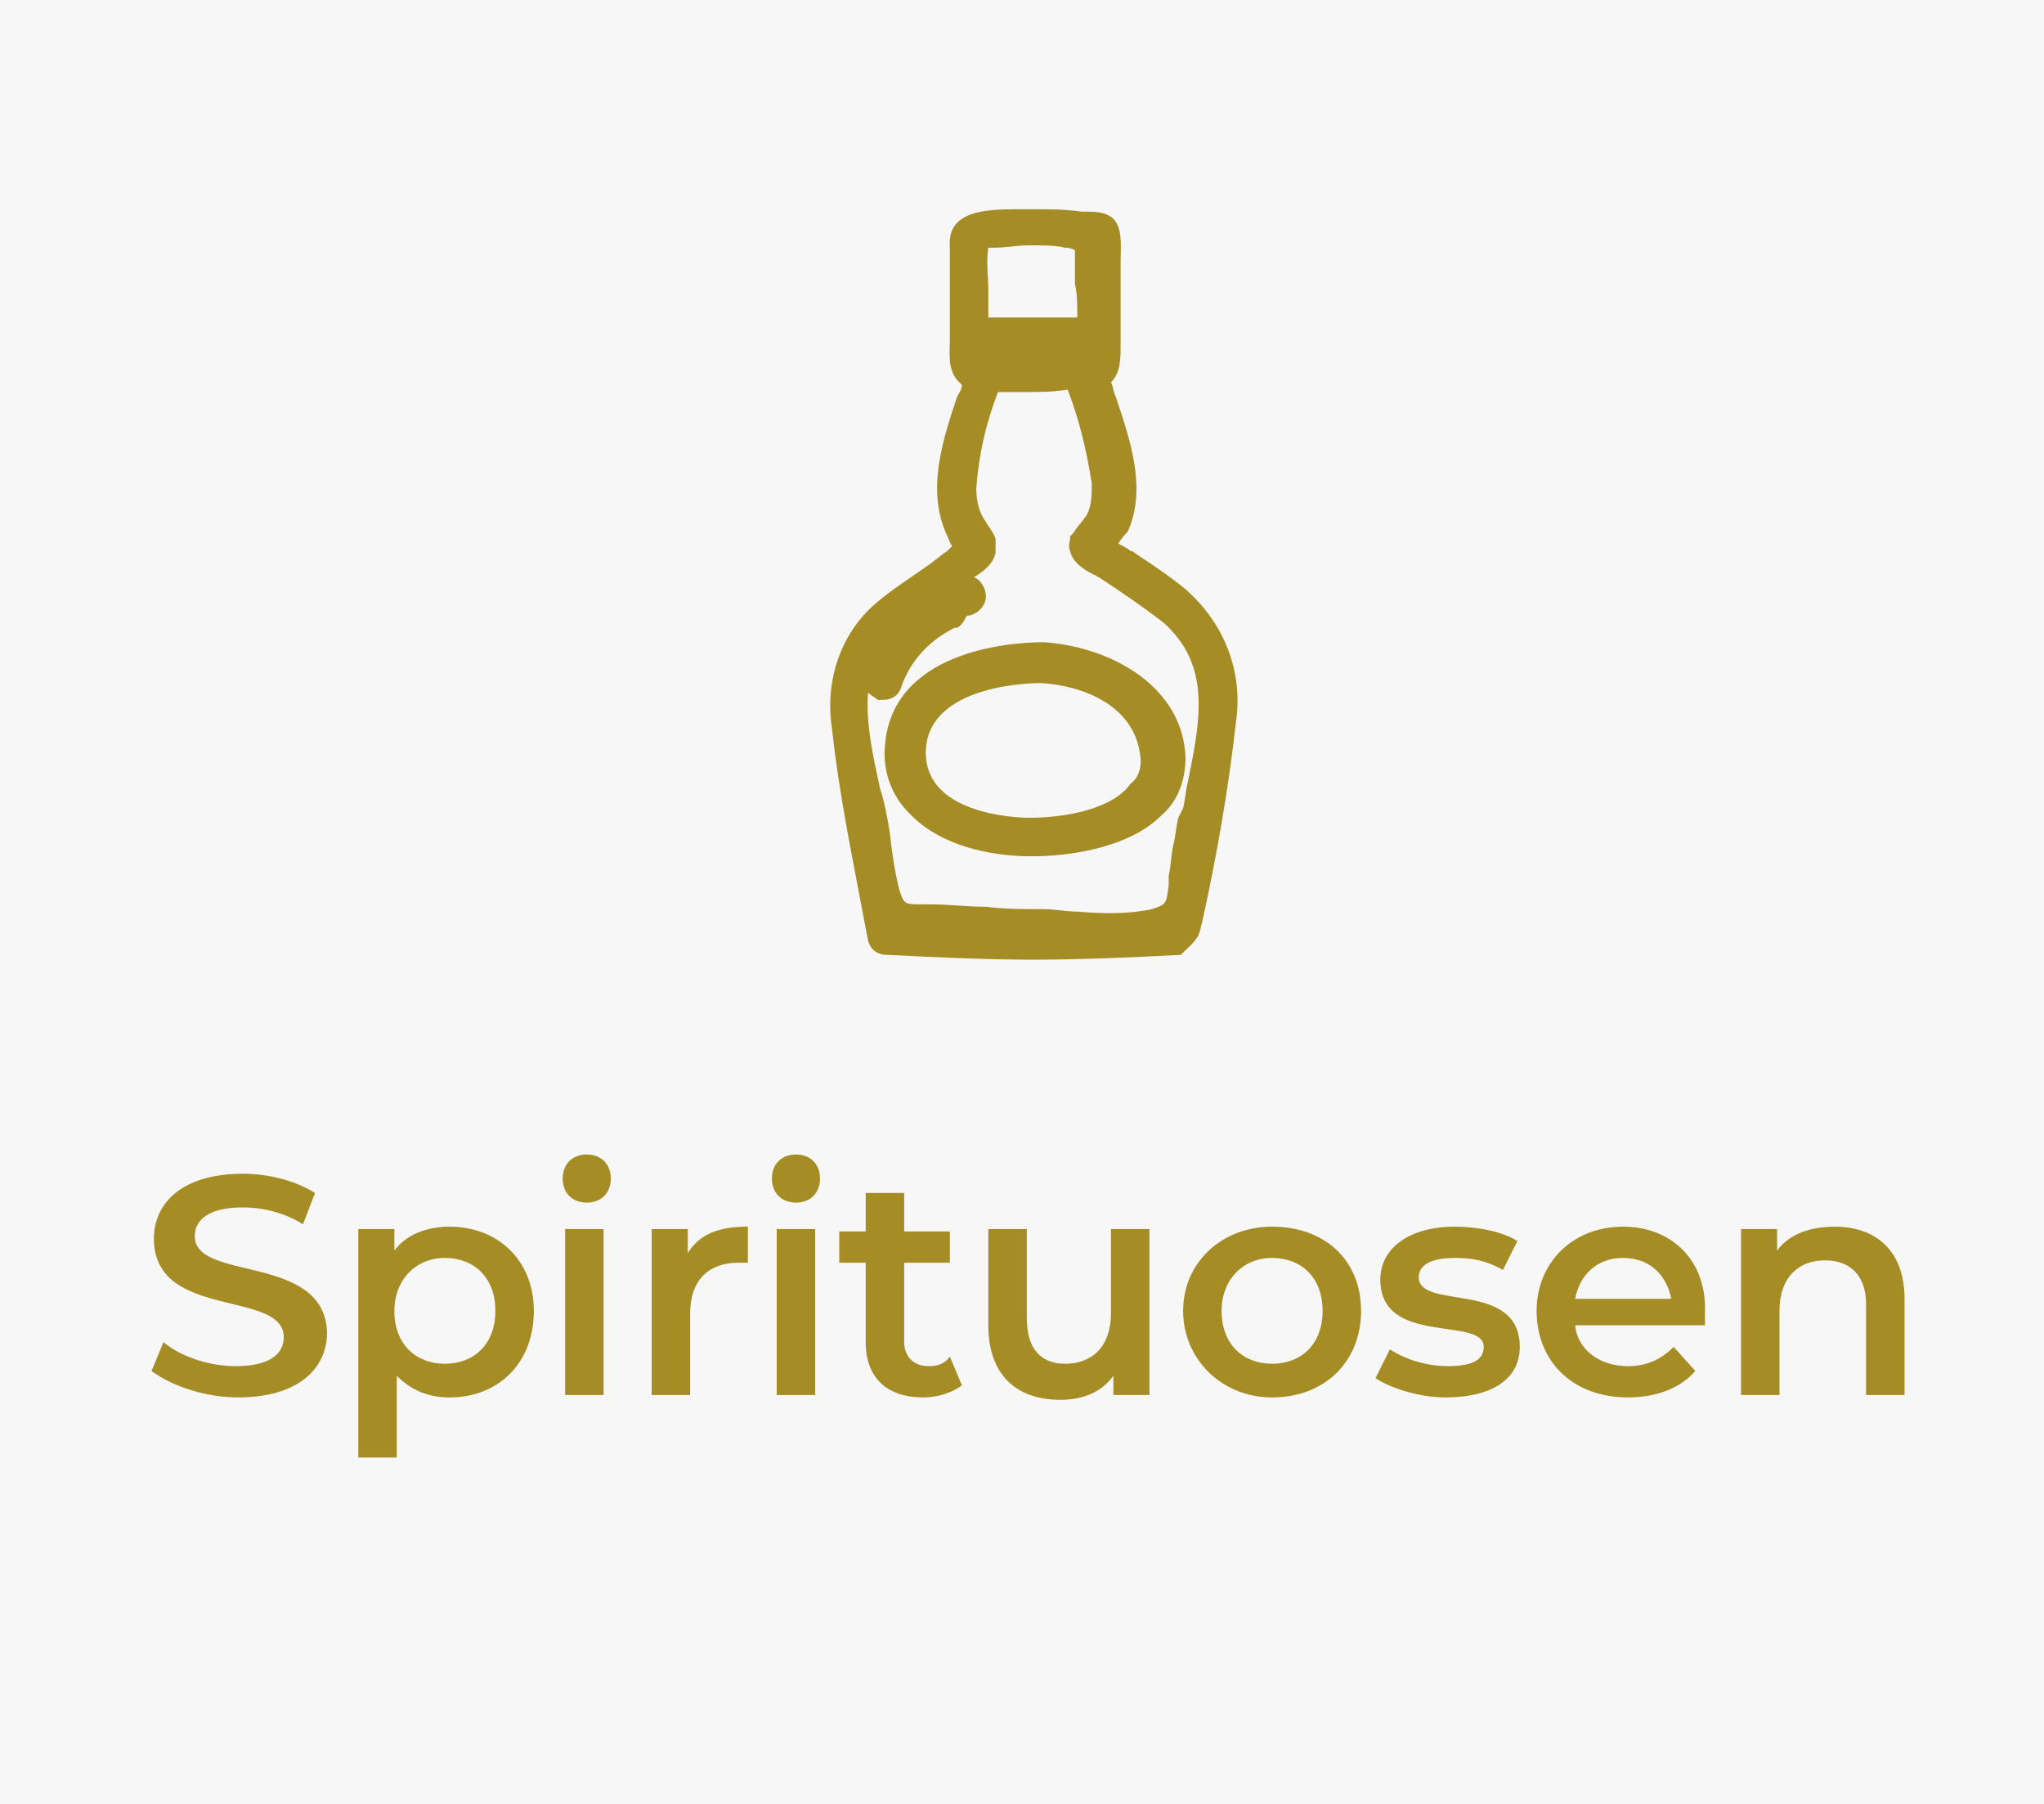
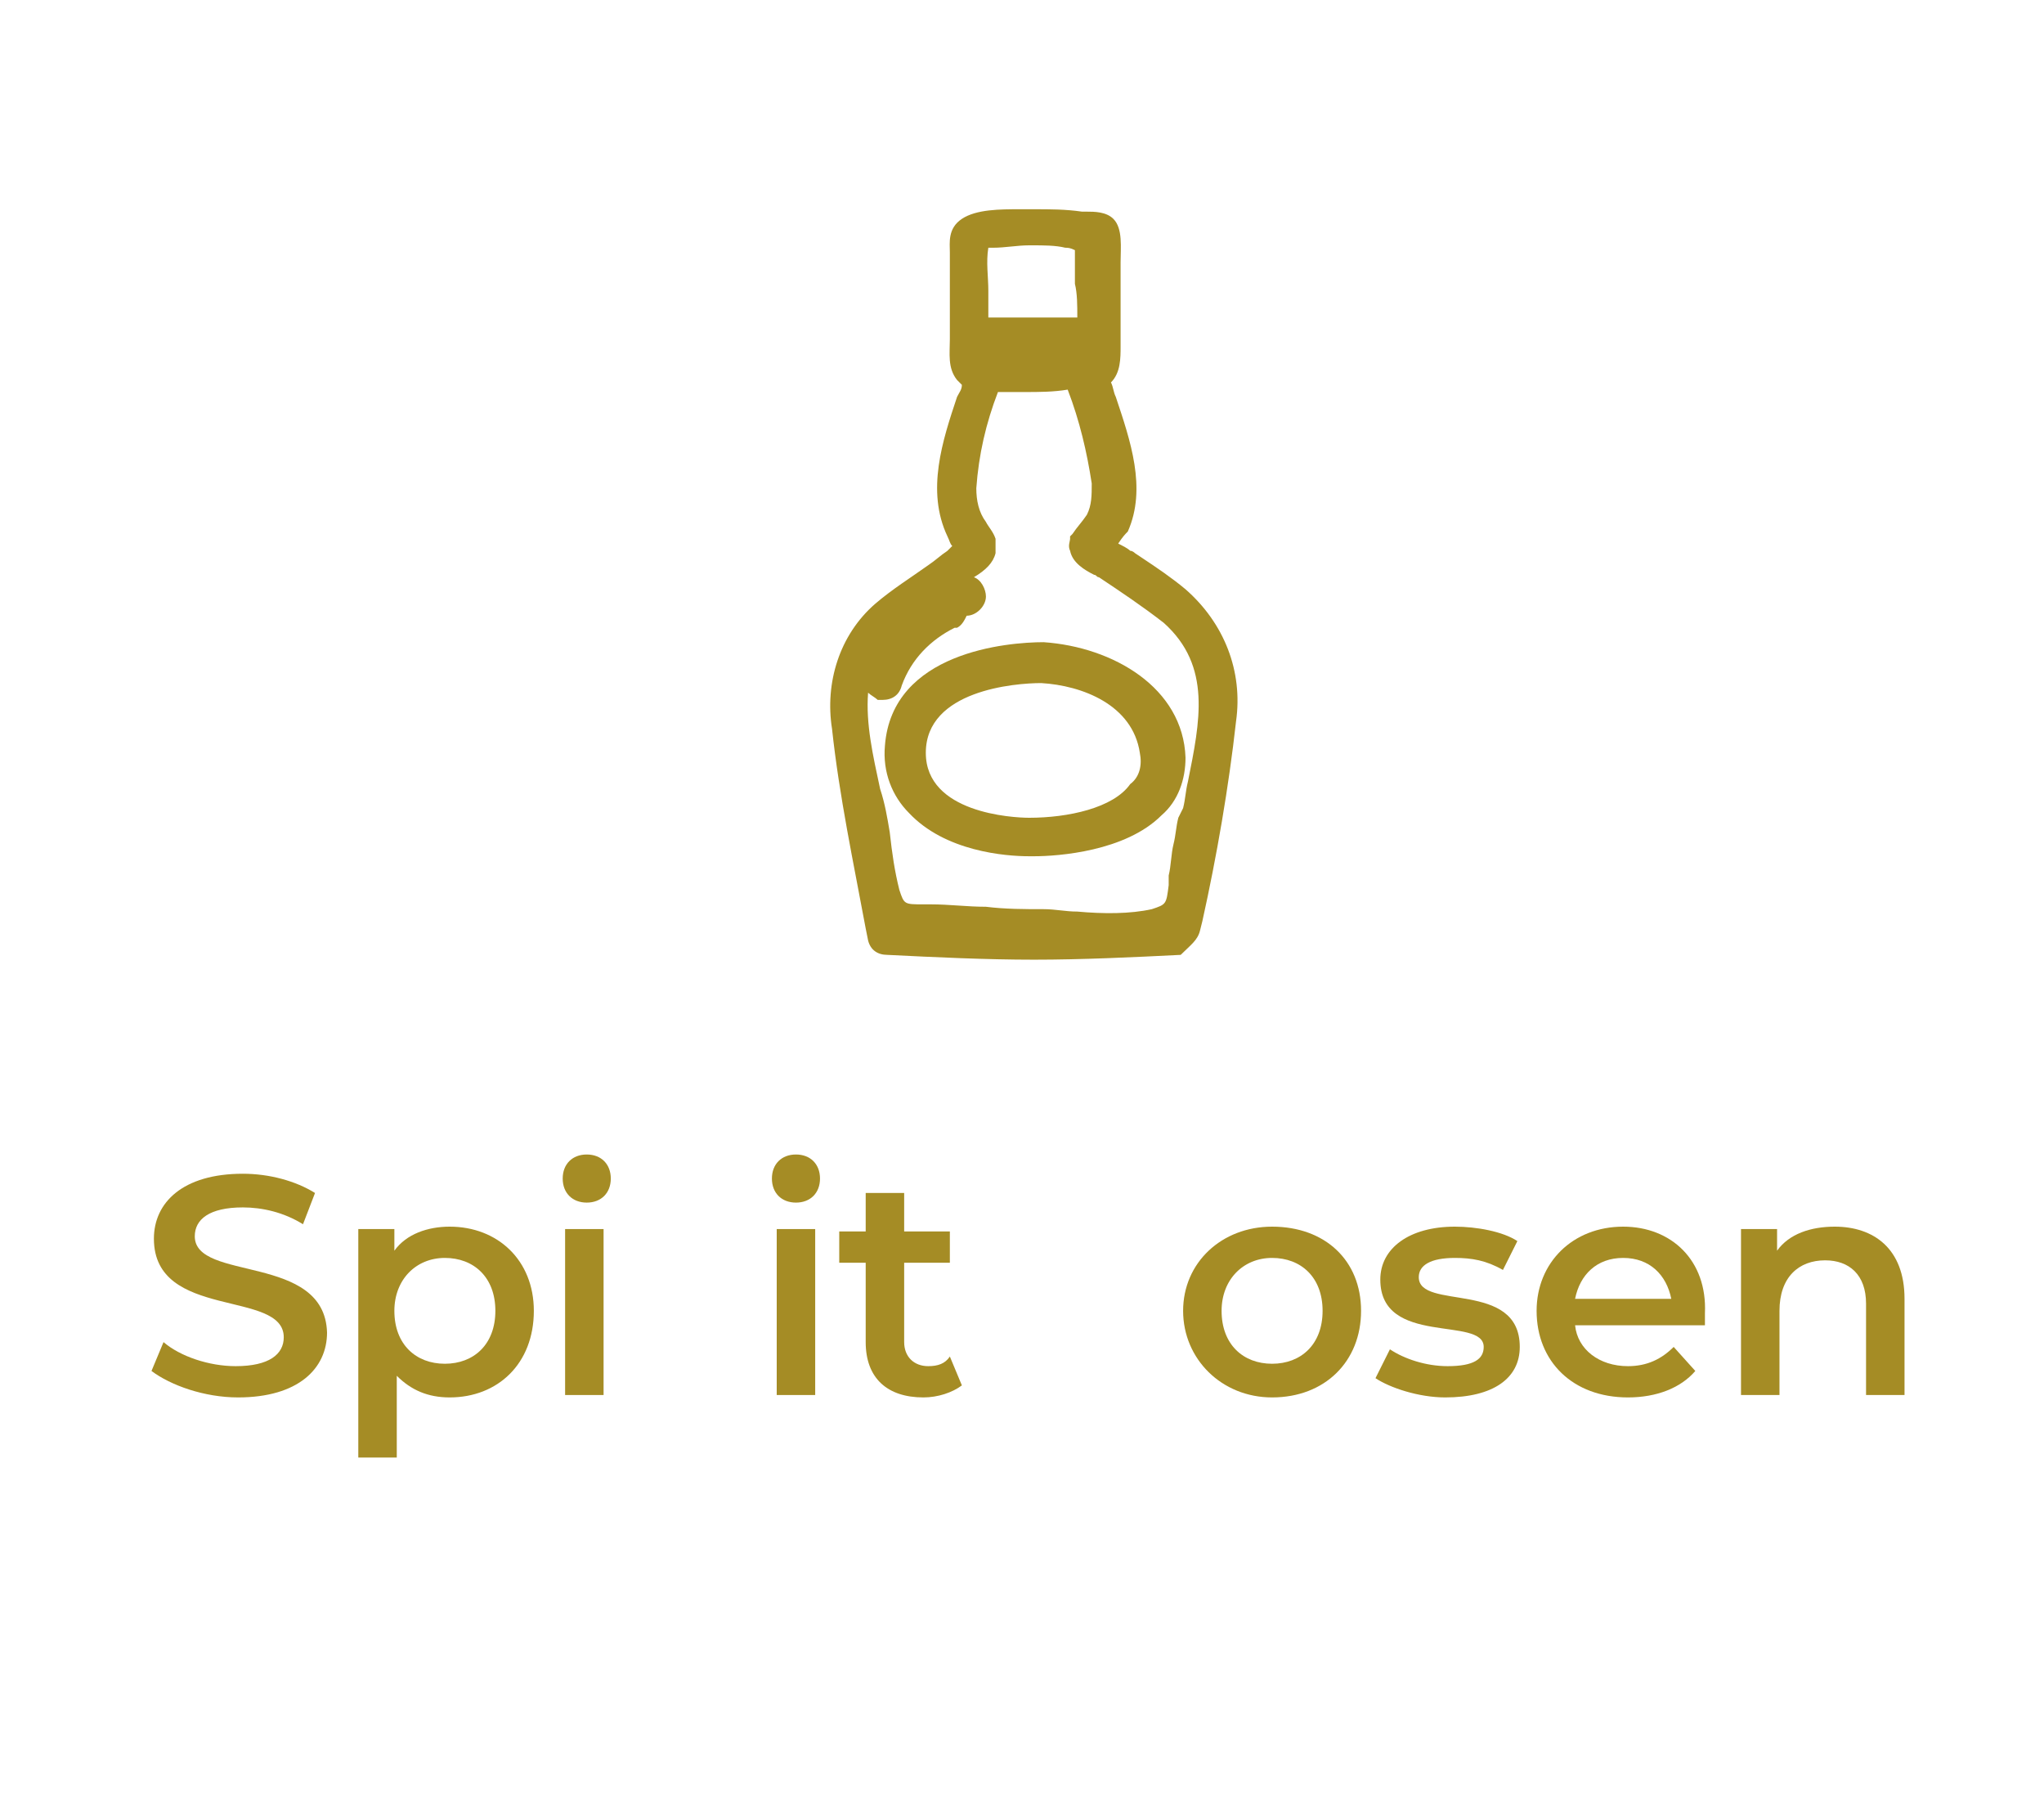
<svg xmlns="http://www.w3.org/2000/svg" xmlns:ns1="http://sodipodi.sourceforge.net/DTD/sodipodi-0.dtd" xmlns:ns2="http://www.inkscape.org/namespaces/inkscape" version="1.1" id="Komponente_53_1" x="0px" y="0px" viewBox="0 0 85 75" style="enable-background:new 0 0 85 75;" xml:space="preserve" ns1:docname="spirituosen-cat-selected.svg" ns2:version="1.1 (c68e22c387, 2021-05-23)">
  <defs id="defs40" />
  <ns1:namedview id="namedview38" pagecolor="#ffffff" bordercolor="#666666" borderopacity="1.0" ns2:pageshadow="2" ns2:pageopacity="0.0" ns2:pagecheckerboard="0" showgrid="false" ns2:zoom="11.093333" ns2:cx="42.503005" ns2:cy="37.545072" ns2:window-width="1920" ns2:window-height="1017" ns2:window-x="-8" ns2:window-y="-8" ns2:window-maximized="1" ns2:current-layer="Komponente_53_1" />
  <style type="text/css" id="style2">
	.st0{fill:#A58C25;}
	.st1{fill:#FFFFFF;}
</style>
-   <rect id="Rechteck_2021" class="st0" width="85" height="75" style="fill:#f8f7f7;fill-opacity:1" />
  <g id="g35" style="fill:#a58c25;fill-opacity:1">
    <path class="st1" d="M8.1,51.4c0-0.7,0.6-1.2,2-1.2c0.8,0,1.7,0.2,2.5,0.7l0.5-1.3c-0.8-0.5-1.9-0.8-3-0.8c-2.5,0-3.7,1.2-3.7,2.7   c0,3.4,5.4,2.1,5.4,4.1c0,0.7-0.6,1.2-2,1.2c-1.1,0-2.3-0.4-3-1L6.3,57c0.8,0.6,2.2,1.1,3.6,1.1c2.5,0,3.7-1.2,3.7-2.7   C13.5,52.1,8.1,53.3,8.1,51.4z" id="path5" style="fill:#a58c25;fill-opacity:1" />
    <path class="st1" d="M18.7,51c-0.9,0-1.8,0.3-2.3,1v-0.9h-1.5v9.5h1.6v-3.4c0.6,0.6,1.3,0.9,2.2,0.9c2,0,3.5-1.4,3.5-3.6   C22.2,52.4,20.7,51,18.7,51z M18.5,56.7c-1.2,0-2.1-0.8-2.1-2.2c0-1.3,0.9-2.2,2.1-2.2c1.2,0,2.1,0.8,2.1,2.2   C20.6,55.9,19.7,56.7,18.5,56.7z" id="path7" style="fill:#a58c25;fill-opacity:1" />
    <path class="st1" d="M24.4,48c-0.6,0-1,0.4-1,1s0.4,1,1,1c0.6,0,1-0.4,1-1C25.4,48.4,25,48,24.4,48z" id="path9" style="fill:#a58c25;fill-opacity:1" />
    <rect x="23.5" y="51.1" class="st1" width="1.6" height="6.9" id="rect11" style="fill:#a58c25;fill-opacity:1" />
-     <path class="st1" d="M28.6,52.1v-1h-1.5V58h1.6v-3.4c0-1.4,0.8-2.1,2-2.1c0.1,0,0.2,0,0.4,0V51C29.9,51,29.1,51.3,28.6,52.1z" id="path13" style="fill:#a58c25;fill-opacity:1" />
    <path class="st1" d="M33.1,48c-0.6,0-1,0.4-1,1s0.4,1,1,1c0.6,0,1-0.4,1-1C34.1,48.4,33.7,48,33.1,48z" id="path15" style="fill:#a58c25;fill-opacity:1" />
    <rect x="32.3" y="51.1" class="st1" width="1.6" height="6.9" id="rect17" style="fill:#a58c25;fill-opacity:1" />
    <path class="st1" d="M38.6,56.8c-0.6,0-1-0.4-1-1v-3.3h1.9v-1.3h-1.9v-1.6H36v1.6h-1.1v1.3H36v3.3c0,1.5,0.9,2.3,2.4,2.3   c0.6,0,1.2-0.2,1.6-0.5l-0.5-1.2C39.3,56.7,39,56.8,38.6,56.8z" id="path19" style="fill:#a58c25;fill-opacity:1" />
-     <path class="st1" d="M46.2,54.6c0,1.4-0.8,2.1-1.9,2.1c-1,0-1.6-0.6-1.6-1.9v-3.7h-1.6v4c0,2.1,1.2,3.1,3,3.1c0.9,0,1.7-0.3,2.2-1   V58h1.5v-6.9h-1.6V54.6z" id="path21" style="fill:#a58c25;fill-opacity:1" />
    <path class="st1" d="M52.9,51c-2.1,0-3.7,1.5-3.7,3.5s1.6,3.6,3.7,3.6c2.2,0,3.7-1.5,3.7-3.6S55.1,51,52.9,51z M52.9,56.7   c-1.2,0-2.1-0.8-2.1-2.2c0-1.3,0.9-2.2,2.1-2.2c1.2,0,2.1,0.8,2.1,2.2C55,55.9,54.1,56.7,52.9,56.7z" id="path23" style="fill:#a58c25;fill-opacity:1" />
    <path class="st1" d="M59,53.1c0-0.5,0.5-0.8,1.5-0.8c0.7,0,1.3,0.1,2,0.5l0.6-1.2c-0.6-0.4-1.7-0.6-2.6-0.6c-1.9,0-3.1,0.9-3.1,2.2   c0,2.8,4.3,1.5,4.3,2.8c0,0.5-0.4,0.8-1.5,0.8c-0.9,0-1.8-0.3-2.4-0.7l-0.6,1.2c0.6,0.4,1.8,0.8,2.9,0.8c2,0,3.1-0.8,3.1-2.1   C63.2,53.2,59,54.5,59,53.1z" id="path25" style="fill:#a58c25;fill-opacity:1" />
    <path class="st1" d="M67.5,51c-2.1,0-3.6,1.5-3.6,3.5c0,2.1,1.5,3.6,3.8,3.6c1.2,0,2.2-0.4,2.8-1.1l-0.9-1   c-0.5,0.5-1.1,0.8-1.9,0.8c-1.2,0-2.1-0.7-2.2-1.7h5.4c0-0.2,0-0.4,0-0.5C71,52.4,69.5,51,67.5,51z M65.5,54c0.2-1,0.9-1.7,2-1.7   c1.1,0,1.8,0.7,2,1.7H65.5z" id="path27" style="fill:#a58c25;fill-opacity:1" />
    <path class="st1" d="M76.3,51c-1,0-1.9,0.3-2.4,1v-0.9h-1.5V58h1.6v-3.5c0-1.4,0.8-2.1,1.9-2.1c1,0,1.7,0.6,1.7,1.8V58h1.6v-4   C79.2,51.9,77.9,51,76.3,51z" id="path29" style="fill:#a58c25;fill-opacity:1" />
    <path class="st1" d="M49.9,38.7l0.1-0.4c0.6-2.7,1.1-5.6,1.4-8.3c0.3-2.1-0.5-4.1-2.1-5.5c-0.6-0.5-1.2-0.9-1.8-1.3L47.2,23   c0,0-0.1-0.1-0.2-0.1c-0.1-0.1-0.3-0.2-0.5-0.3c0,0,0,0,0,0c0.2-0.3,0.3-0.4,0.4-0.5c0.8-1.8,0.1-3.8-0.5-5.6   c-0.1-0.2-0.1-0.4-0.2-0.6c0.4-0.4,0.4-1,0.4-1.5c0-0.1,0-0.2,0-0.2c0-1,0-2,0-3c0-0.1,0-0.2,0-0.3c0-0.6,0.1-1.4-0.3-1.8   c-0.3-0.3-0.8-0.3-1.1-0.3l-0.2,0c-0.7-0.1-1.3-0.1-2-0.1c0,0,0,0,0,0c-0.2,0-0.4,0-0.6,0c-0.8,0-1.8,0-2.4,0.4   c-0.6,0.4-0.5,1-0.5,1.4c0,0.1,0,0.2,0,0.2c0,1,0,2,0,3c0,0.1,0,0.2,0,0.4c0,0.6-0.1,1.2,0.3,1.7c0.1,0.1,0.1,0.1,0.2,0.2   c0,0.2-0.1,0.3-0.2,0.5c-0.6,1.8-1.3,3.9-0.4,5.8c0.1,0.2,0.1,0.3,0.2,0.4c-0.1,0.1-0.1,0.1-0.2,0.2c-0.3,0.2-0.5,0.4-0.8,0.6   c-0.7,0.5-1.5,1-2.2,1.6c-1.5,1.3-2.1,3.3-1.8,5.2c0.3,2.8,0.9,5.6,1.4,8.3l0.1,0.5c0.1,0.4,0.4,0.6,0.8,0.6c2,0.1,4.1,0.2,6.1,0.2   c2,0,4.1-0.1,6.1-0.2C49.5,39.3,49.8,39.1,49.9,38.7z M48.6,36.8c-0.1,0.8-0.1,0.8-0.7,1c-0.9,0.2-2,0.2-3.1,0.1   c-0.5,0-0.9-0.1-1.4-0.1c-0.8,0-1.6,0-2.4-0.1c-0.8,0-1.5-0.1-2.3-0.1l-0.3,0c-0.8,0-0.8,0-1-0.6c-0.2-0.8-0.3-1.5-0.4-2.4   c-0.1-0.6-0.2-1.2-0.4-1.8c-0.3-1.4-0.6-2.7-0.5-4c0.1,0.1,0.3,0.2,0.4,0.3c0.1,0,0.1,0,0.2,0c0.4,0,0.7-0.2,0.8-0.6   c0.4-1.1,1.2-1.9,2.2-2.4l0.1,0c0.2-0.1,0.3-0.3,0.4-0.5c0.4,0,0.8-0.4,0.8-0.8c0-0.3-0.2-0.7-0.5-0.8c0.5-0.3,0.8-0.6,0.9-1   c0-0.1,0-0.3,0-0.4l0-0.1l0-0.1c-0.1-0.3-0.3-0.5-0.4-0.7c-0.3-0.4-0.4-0.9-0.4-1.4c0.1-1.4,0.4-2.7,0.9-4c0.3,0,0.5,0,0.7,0   c0.1,0,0.3,0,0.4,0c0.6,0,1.2,0,1.8-0.1c0.5,1.3,0.8,2.6,1,3.9c0,0.5,0,0.9-0.2,1.3c-0.2,0.3-0.4,0.5-0.6,0.8l-0.1,0.1l0,0.1   c0,0.1-0.1,0.3,0,0.5c0.1,0.5,0.6,0.8,1,1c0.1,0,0.1,0.1,0.2,0.1c0.9,0.6,1.8,1.2,2.7,1.9c2,1.8,1.5,4.1,1,6.6   c-0.1,0.4-0.1,0.7-0.2,1.1l0,0L49,34c-0.1,0.4-0.1,0.7-0.2,1.1c-0.1,0.4-0.1,0.9-0.2,1.3L48.6,36.8z M44.8,13.2c-0.2,0-0.4,0-0.7,0   c-0.3,0-0.6,0-0.9,0c-0.4,0-0.8,0-1.2,0c-0.3,0-0.6,0-0.9,0c0-0.4,0-0.7,0-1.1c0-0.6-0.1-1.2,0-1.8c0.1,0,0.2,0,0.2,0   c0.5,0,1-0.1,1.5-0.1l0.1,0v0c0.5,0,1,0,1.4,0.1c0.1,0,0.2,0,0.4,0.1c0,0.2,0,0.4,0,0.7c0,0.2,0,0.5,0,0.7   C44.8,12.2,44.8,12.7,44.8,13.2z" id="path31" style="fill:#a58c25;fill-opacity:1" />
    <path class="st1" d="M43.4,26.7L43.4,26.7c-1.5,0-6.3,0.4-6.6,4.3c-0.1,1.1,0.3,2.1,1,2.8c1.5,1.6,4,1.8,5,1.8c0,0,0.1,0,0.2,0   c1,0,3.8-0.2,5.3-1.7c0.7-0.6,1-1.5,1-2.4C49.2,28.6,46.3,26.9,43.4,26.7z M42.8,34c-0.7,0-4.3-0.2-4.3-2.7c0-2.6,3.7-2.9,4.8-2.9   c1.7,0.1,3.8,0.9,4.1,2.9c0.1,0.5,0,1-0.4,1.3C46.3,33.6,44.4,34,42.8,34z" id="path33" style="fill:#a58c25;fill-opacity:1" />
  </g>
</svg>